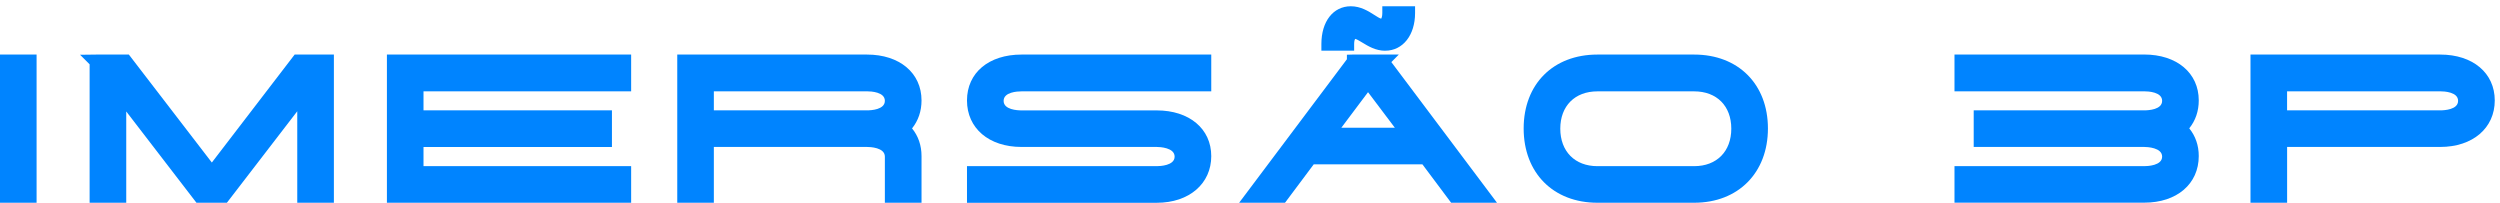
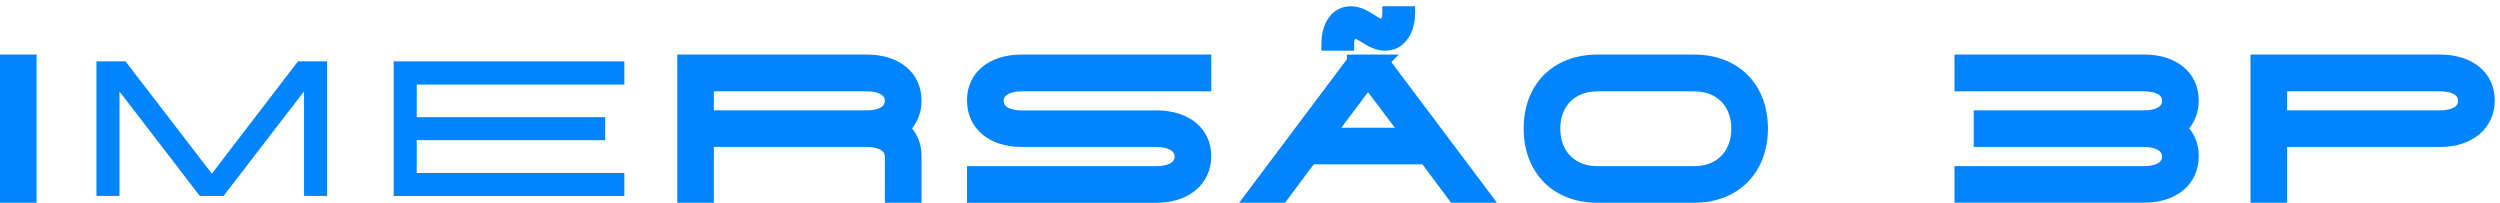
<svg xmlns="http://www.w3.org/2000/svg" width="308" height="25" viewBox="0 0 308 25" fill="none">
  <path d="M4.508 6.722H0V24.978H4.508V6.722Z" fill="url(#paint0_linear_108_52)" />
  <path d="M0.832 24.146V7.559H3.67V24.146H0.832Z" fill="url(#paint1_linear_108_52)" />
-   <path d="M36.622 24.978V13.707L27.953 24.978H24.203L15.553 13.732V24.978H11.041V7.925L9.863 6.747L11.853 6.722H15.874L26.098 20.024L36.301 6.722H41.135V24.978H36.622Z" fill="url(#paint2_linear_108_52)" />
  <path d="M11.878 7.58L11.853 7.554H15.458L26.098 21.393L36.713 7.554H40.298V24.141H37.46V11.25L27.542 24.141H24.614L14.721 11.27V24.141H11.883V7.574L11.878 7.58Z" fill="url(#paint3_linear_108_52)" />
-   <path d="M47.668 24.978V6.722H77.757V11.255H52.176V13.596H75.391V18.109H52.176V20.471H77.757V24.978H47.668Z" fill="url(#paint4_linear_108_52)" />
  <path d="M48.501 7.559H76.92V10.422H51.339V14.434H74.553V17.272H51.339V21.308H76.92V24.146H48.501V7.559Z" fill="url(#paint5_linear_108_52)" />
  <path d="M109.015 24.978V19.297C109.015 18.159 107.175 18.104 106.809 18.104H87.946V24.978H83.438V6.722H106.814C110.83 6.722 113.532 8.993 113.532 12.378C113.532 13.692 113.131 14.865 112.364 15.818C113.131 16.755 113.532 17.918 113.532 19.227V24.973H109.025L109.015 24.978ZM106.809 13.596C107.325 13.596 109.015 13.511 109.015 12.423C109.015 11.335 107.325 11.25 106.809 11.25H87.946V13.591H106.809V13.596Z" fill="url(#paint6_linear_108_52)" />
-   <path d="M112.69 24.146H109.852V19.302C109.852 18.019 108.634 17.272 106.809 17.272H87.109V24.146H84.271V7.559H106.809C110.348 7.559 112.69 9.41 112.69 12.383C112.69 13.802 112.148 14.975 111.201 15.833C112.148 16.665 112.69 17.818 112.69 19.237V24.151V24.146ZM106.809 14.434C108.634 14.434 109.852 13.712 109.852 12.428C109.852 11.145 108.634 10.422 106.809 10.422H87.109V14.434H106.809Z" fill="url(#paint7_linear_108_52)" />
  <path d="M119.133 24.978V20.471H142.508C142.879 20.471 144.714 20.415 144.714 19.297C144.714 18.179 142.874 18.104 142.508 18.104H125.852C121.836 18.104 119.133 15.803 119.133 12.378C119.133 8.953 121.831 6.722 125.852 6.722H149.227V11.255H125.852C125.335 11.255 123.646 11.34 123.646 12.428C123.646 13.516 125.335 13.601 125.852 13.601H142.508C146.525 13.601 149.227 15.868 149.227 19.237C149.227 22.607 146.53 24.983 142.508 24.983H119.133V24.978Z" fill="url(#paint8_linear_108_52)" />
  <path d="M125.852 7.559H148.39V10.422H125.852C124.027 10.422 122.808 11.145 122.808 12.428C122.808 13.712 124.027 14.434 125.852 14.434H142.508C146.048 14.434 148.39 16.284 148.39 19.232C148.39 22.18 146.048 24.146 142.508 24.146H119.97V21.308H142.508C144.333 21.308 145.552 20.566 145.552 19.302C145.552 18.039 144.333 17.272 142.508 17.272H125.852C122.312 17.272 119.97 15.331 119.97 12.383C119.97 9.435 122.312 7.559 125.852 7.559Z" fill="url(#paint9_linear_108_52)" />
  <path d="M178.78 24.978L175.24 20.245H161.852L158.313 24.978H152.662L165.939 7.299V6.742L166.771 6.717H172.337L171.414 7.65L184.426 24.973H178.775L178.78 24.978ZM171.845 15.737L168.541 11.355L165.252 15.737H171.845ZM170.657 6.251C169.484 6.251 168.561 5.689 167.824 5.238C167.533 5.062 167.137 4.822 166.957 4.787C166.912 4.857 166.831 5.047 166.831 5.413V6.246H162.795V5.413C162.795 2.636 164.254 0.771 166.425 0.771C167.639 0.771 168.606 1.387 169.313 1.838C169.584 2.014 169.985 2.27 170.161 2.3C170.206 2.235 170.301 2.019 170.301 1.603V0.771H174.337V1.603C174.337 4.335 172.828 6.246 170.662 6.246L170.657 6.251Z" fill="url(#paint10_linear_108_52)" />
-   <path d="M182.761 24.146H179.201L175.661 19.413H161.441L157.901 24.146H154.341L166.781 7.58V7.554H170.341L170.321 7.58L182.761 24.146ZM163.577 16.575H173.515L168.536 9.971L163.577 16.575ZM163.622 5.418C163.622 3.117 164.751 1.608 166.415 1.608C168.08 1.608 169.253 3.142 170.181 3.142C170.767 3.142 171.128 2.535 171.128 1.608H173.495C173.495 3.909 172.347 5.418 170.657 5.418C168.967 5.418 167.839 3.954 166.917 3.954C166.355 3.954 165.994 4.541 165.994 5.418H163.627H163.622Z" fill="url(#paint11_linear_108_52)" />
  <path d="M196.8 24.978C191.365 24.978 187.715 21.303 187.715 15.828C187.715 10.352 191.365 6.722 196.8 6.722H208.723C214.159 6.722 217.809 10.382 217.809 15.828C217.809 21.273 214.159 24.978 208.723 24.978H196.8ZM196.8 11.255C194.022 11.255 192.227 13.06 192.227 15.853C192.227 18.645 194.022 20.471 196.8 20.471H208.723C211.501 20.471 213.296 18.655 213.296 15.853C213.296 13.05 211.501 11.255 208.723 11.255H196.8Z" fill="url(#paint12_linear_108_52)" />
-   <path d="M188.552 15.828C188.552 10.894 191.841 7.554 196.8 7.554H208.723C213.682 7.554 216.971 10.889 216.971 15.828C216.971 20.766 213.682 24.146 208.723 24.146H196.8C191.841 24.146 188.552 20.786 188.552 15.828ZM196.8 21.308H208.723C211.967 21.308 214.134 19.122 214.134 15.853C214.134 12.584 211.967 10.422 208.723 10.422H196.8C193.556 10.422 191.39 12.588 191.39 15.853C191.39 19.117 193.556 21.308 196.8 21.308Z" fill="url(#paint13_linear_108_52)" />
+   <path d="M188.552 15.828C188.552 10.894 191.841 7.554 196.8 7.554C213.682 7.554 216.971 10.889 216.971 15.828C216.971 20.766 213.682 24.146 208.723 24.146H196.8C191.841 24.146 188.552 20.786 188.552 15.828ZM196.8 21.308H208.723C211.967 21.308 214.134 19.122 214.134 15.853C214.134 12.584 211.967 10.422 208.723 10.422H196.8C193.556 10.422 191.39 12.588 191.39 15.853C191.39 19.117 193.556 21.308 196.8 21.308Z" fill="url(#paint13_linear_108_52)" />
  <path d="M240.793 24.978V20.471H264.168C264.539 20.471 266.375 20.415 266.375 19.297C266.375 18.179 264.534 18.104 264.168 18.104H243.16V13.596H264.168C264.685 13.596 266.375 13.511 266.375 12.423C266.375 11.335 264.685 11.25 264.168 11.25H240.793V6.717H264.168C268.185 6.717 270.887 8.988 270.887 12.373C270.887 13.687 270.486 14.86 269.714 15.812C270.481 16.75 270.887 17.913 270.887 19.222C270.887 22.662 268.19 24.968 264.168 24.968H240.793V24.978Z" fill="url(#paint14_linear_108_52)" />
-   <path d="M264.163 24.146H241.625V21.308H264.163C265.989 21.308 267.207 20.566 267.207 19.302C267.207 18.039 265.989 17.272 264.163 17.272H243.992V14.434H264.163C265.989 14.434 267.207 13.712 267.207 12.428C267.207 11.145 265.989 10.422 264.163 10.422H241.625V7.559H264.163C267.703 7.559 270.045 9.41 270.045 12.383C270.045 13.802 269.503 14.975 268.556 15.833C269.503 16.665 270.045 17.818 270.045 19.237C270.045 22.21 267.703 24.151 264.163 24.151V24.146Z" fill="url(#paint15_linear_108_52)" />
  <path d="M277.26 24.978V6.722H300.635C304.652 6.722 307.354 8.993 307.354 12.378C307.354 15.762 304.657 18.104 300.635 18.104H281.773V24.978H277.265H277.26ZM300.63 13.596C301.147 13.596 302.837 13.511 302.837 12.423C302.837 11.335 301.147 11.25 300.63 11.25H281.768V13.591H300.63V13.596Z" fill="url(#paint16_linear_108_52)" />
  <path d="M278.092 7.559H300.63C304.17 7.559 306.512 9.41 306.512 12.383C306.512 15.356 304.17 17.272 300.63 17.272H280.93V24.146H278.092V7.559ZM280.935 14.434H300.635C302.461 14.434 303.679 13.712 303.679 12.428C303.679 11.145 302.461 10.422 300.635 10.422H280.935V14.434Z" fill="url(#paint17_linear_108_52)" />
  <defs>
    <linearGradient id="paint0_linear_108_52" x1="0" y1="15.85" x2="4.508" y2="15.85" gradientUnits="userSpaceOnUse">
      <stop offset="1" stop-color="#0084FF" />
    </linearGradient>
    <linearGradient id="paint1_linear_108_52" x1="0.832" y1="15.853" x2="3.67" y2="15.853" gradientUnits="userSpaceOnUse">
      <stop offset="1" stop-color="#0084FF" />
    </linearGradient>
    <linearGradient id="paint2_linear_108_52" x1="9.863" y1="15.85" x2="41.135" y2="15.85" gradientUnits="userSpaceOnUse">
      <stop offset="1" stop-color="#0084FF" />
    </linearGradient>
    <linearGradient id="paint3_linear_108_52" x1="11.853" y1="15.848" x2="40.298" y2="15.848" gradientUnits="userSpaceOnUse">
      <stop offset="1" stop-color="#0084FF" />
    </linearGradient>
    <linearGradient id="paint4_linear_108_52" x1="47.668" y1="15.85" x2="77.757" y2="15.85" gradientUnits="userSpaceOnUse">
      <stop offset="1" stop-color="#0084FF" />
    </linearGradient>
    <linearGradient id="paint5_linear_108_52" x1="48.501" y1="15.853" x2="76.92" y2="15.853" gradientUnits="userSpaceOnUse">
      <stop offset="1" stop-color="#0084FF" />
    </linearGradient>
    <linearGradient id="paint6_linear_108_52" x1="83.438" y1="15.85" x2="113.532" y2="15.85" gradientUnits="userSpaceOnUse">
      <stop offset="1" stop-color="#0084FF" />
    </linearGradient>
    <linearGradient id="paint7_linear_108_52" x1="84.271" y1="15.855" x2="112.69" y2="15.855" gradientUnits="userSpaceOnUse">
      <stop offset="1" stop-color="#0084FF" />
    </linearGradient>
    <linearGradient id="paint8_linear_108_52" x1="119.133" y1="15.853" x2="149.227" y2="15.853" gradientUnits="userSpaceOnUse">
      <stop offset="1" stop-color="#0084FF" />
    </linearGradient>
    <linearGradient id="paint9_linear_108_52" x1="119.97" y1="15.853" x2="148.39" y2="15.853" gradientUnits="userSpaceOnUse">
      <stop offset="1" stop-color="#0084FF" />
    </linearGradient>
    <linearGradient id="paint10_linear_108_52" x1="152.662" y1="12.874" x2="184.426" y2="12.874" gradientUnits="userSpaceOnUse">
      <stop offset="1" stop-color="#0084FF" />
    </linearGradient>
    <linearGradient id="paint11_linear_108_52" x1="154.341" y1="12.877" x2="182.761" y2="12.877" gradientUnits="userSpaceOnUse">
      <stop offset="1" stop-color="#0084FF" />
    </linearGradient>
    <linearGradient id="paint12_linear_108_52" x1="187.715" y1="15.85" x2="217.809" y2="15.85" gradientUnits="userSpaceOnUse">
      <stop offset="1" stop-color="#0084FF" />
    </linearGradient>
    <linearGradient id="paint13_linear_108_52" x1="188.552" y1="15.85" x2="216.971" y2="15.85" gradientUnits="userSpaceOnUse">
      <stop offset="1" stop-color="#0084FF" />
    </linearGradient>
    <linearGradient id="paint14_linear_108_52" x1="240.793" y1="15.848" x2="270.887" y2="15.848" gradientUnits="userSpaceOnUse">
      <stop offset="1" stop-color="#0084FF" />
    </linearGradient>
    <linearGradient id="paint15_linear_108_52" x1="241.625" y1="15.855" x2="270.045" y2="15.855" gradientUnits="userSpaceOnUse">
      <stop offset="1" stop-color="#0084FF" />
    </linearGradient>
    <linearGradient id="paint16_linear_108_52" x1="277.26" y1="15.85" x2="307.354" y2="15.85" gradientUnits="userSpaceOnUse">
      <stop offset="1" stop-color="#0084FF" />
    </linearGradient>
    <linearGradient id="paint17_linear_108_52" x1="278.092" y1="15.853" x2="306.512" y2="15.853" gradientUnits="userSpaceOnUse">
      <stop offset="1" stop-color="#0084FF" />
    </linearGradient>
  </defs>
</svg>